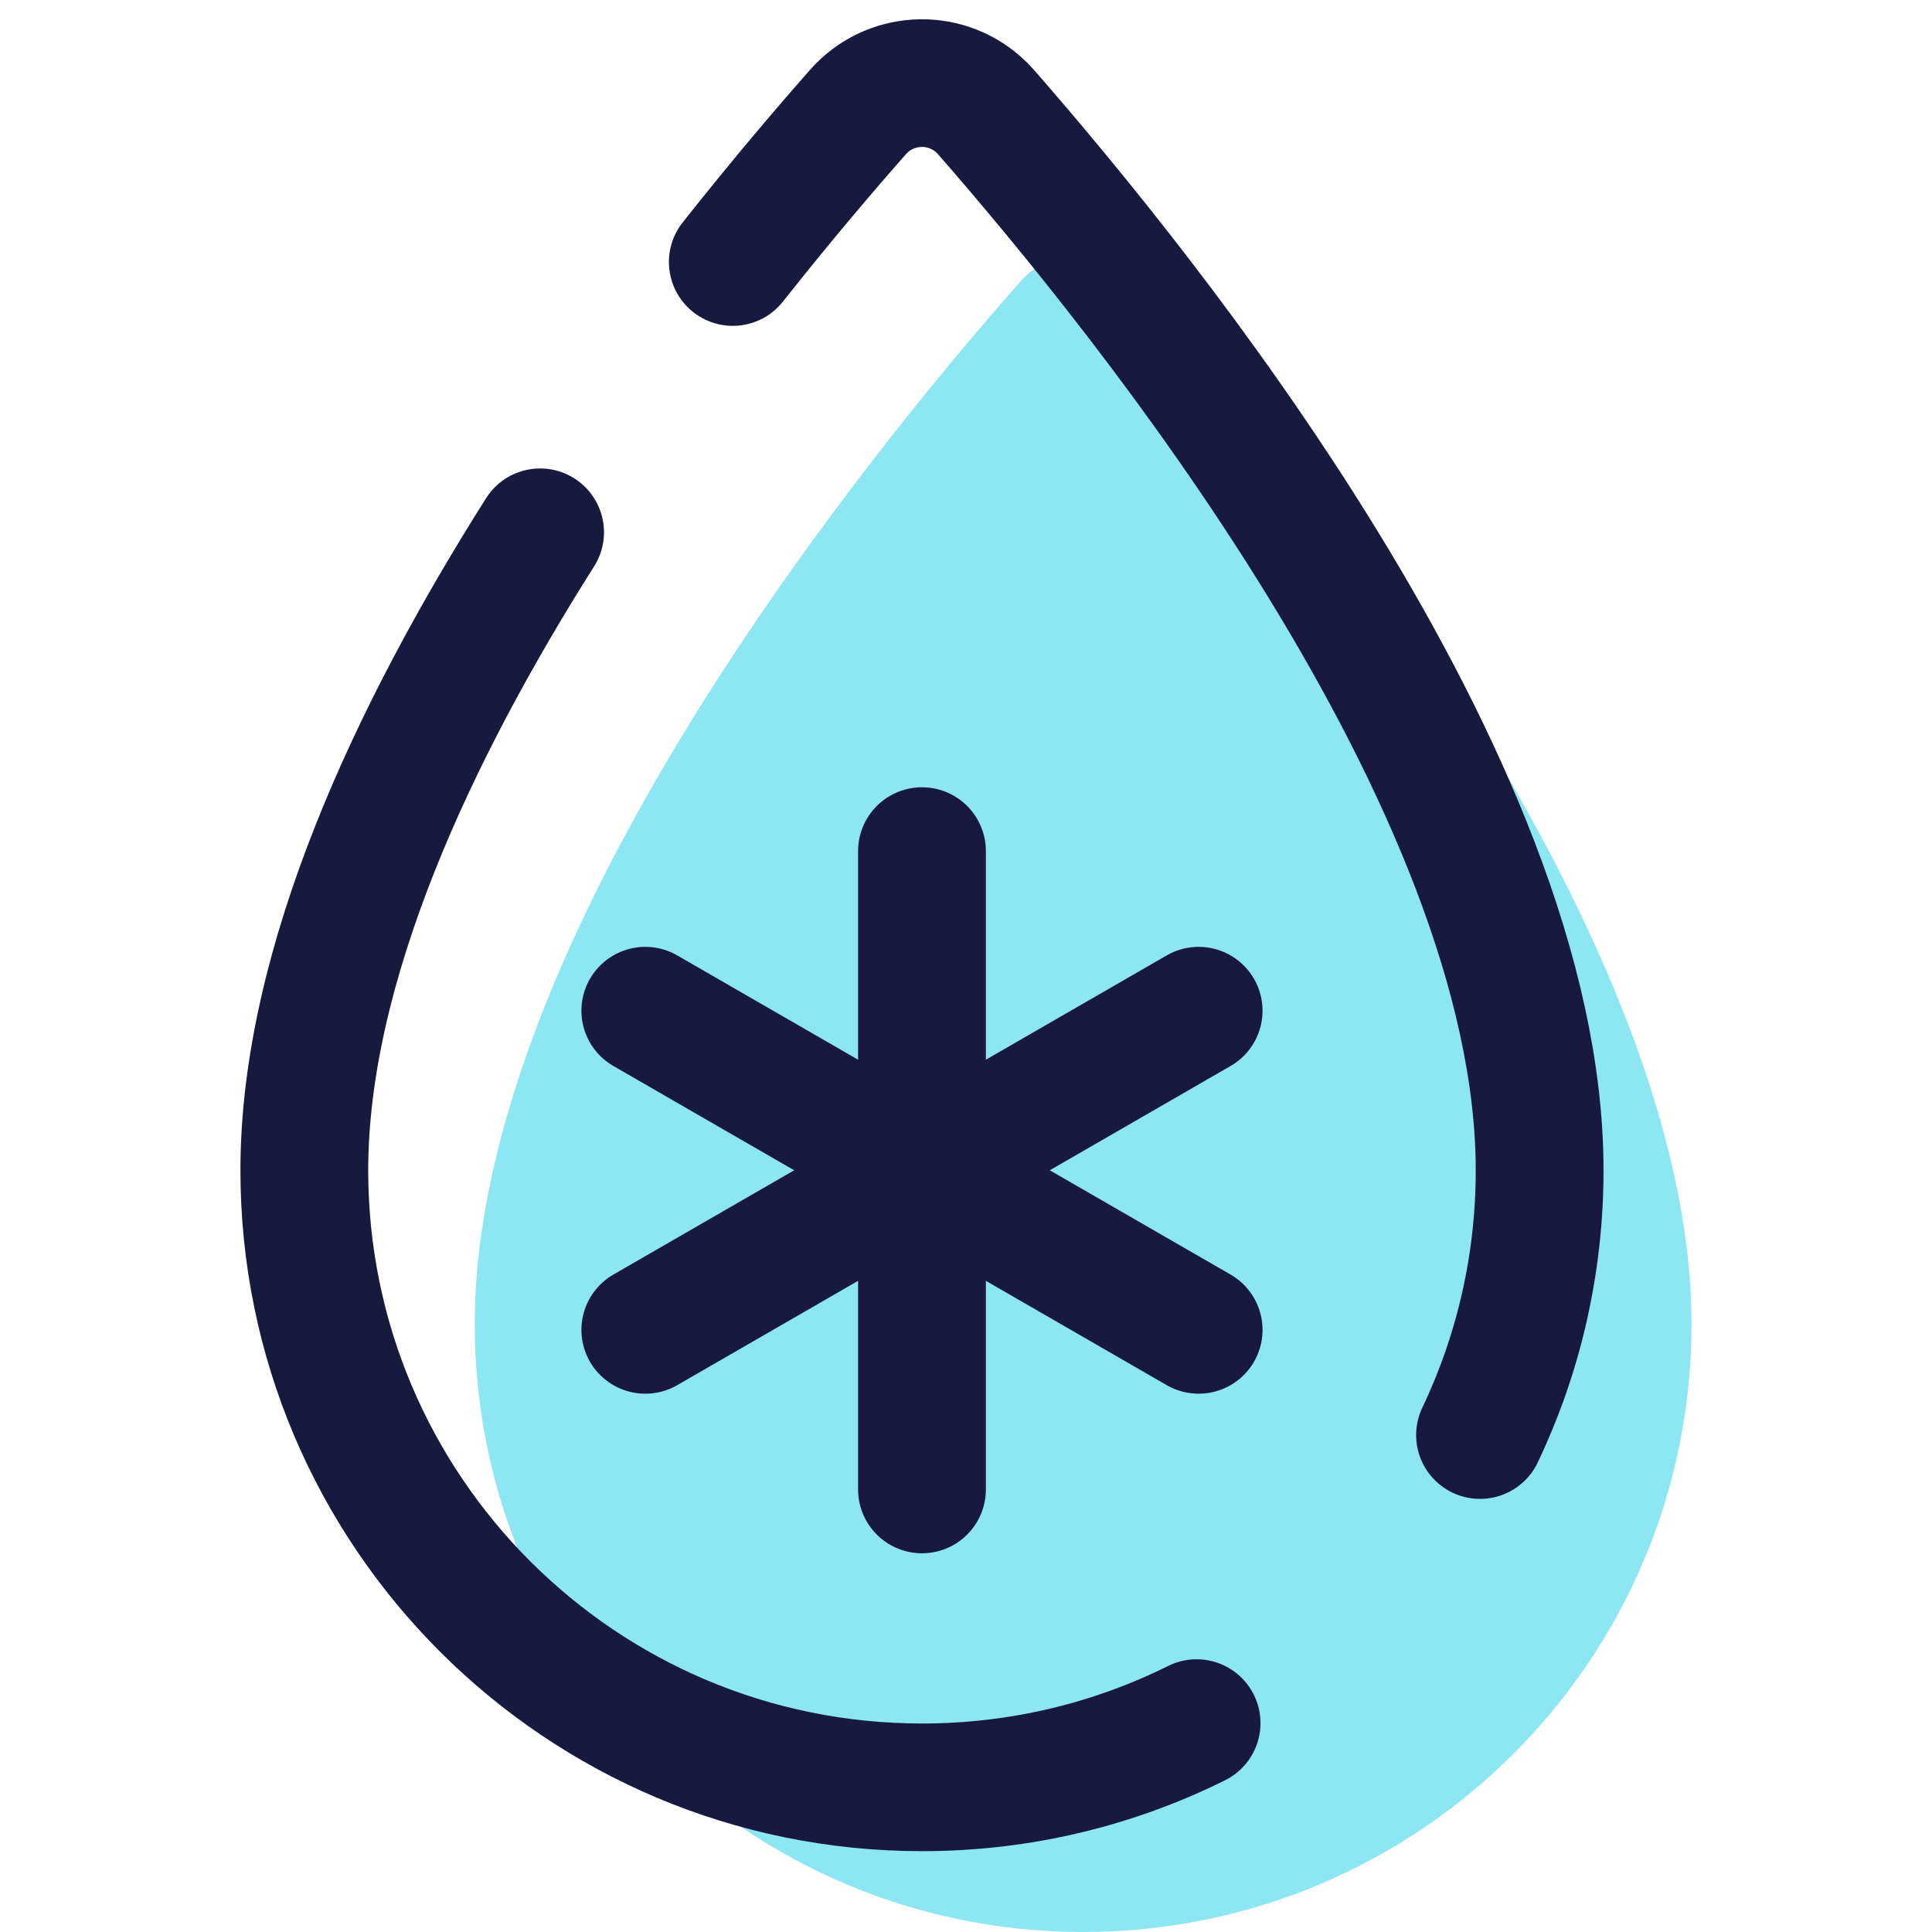
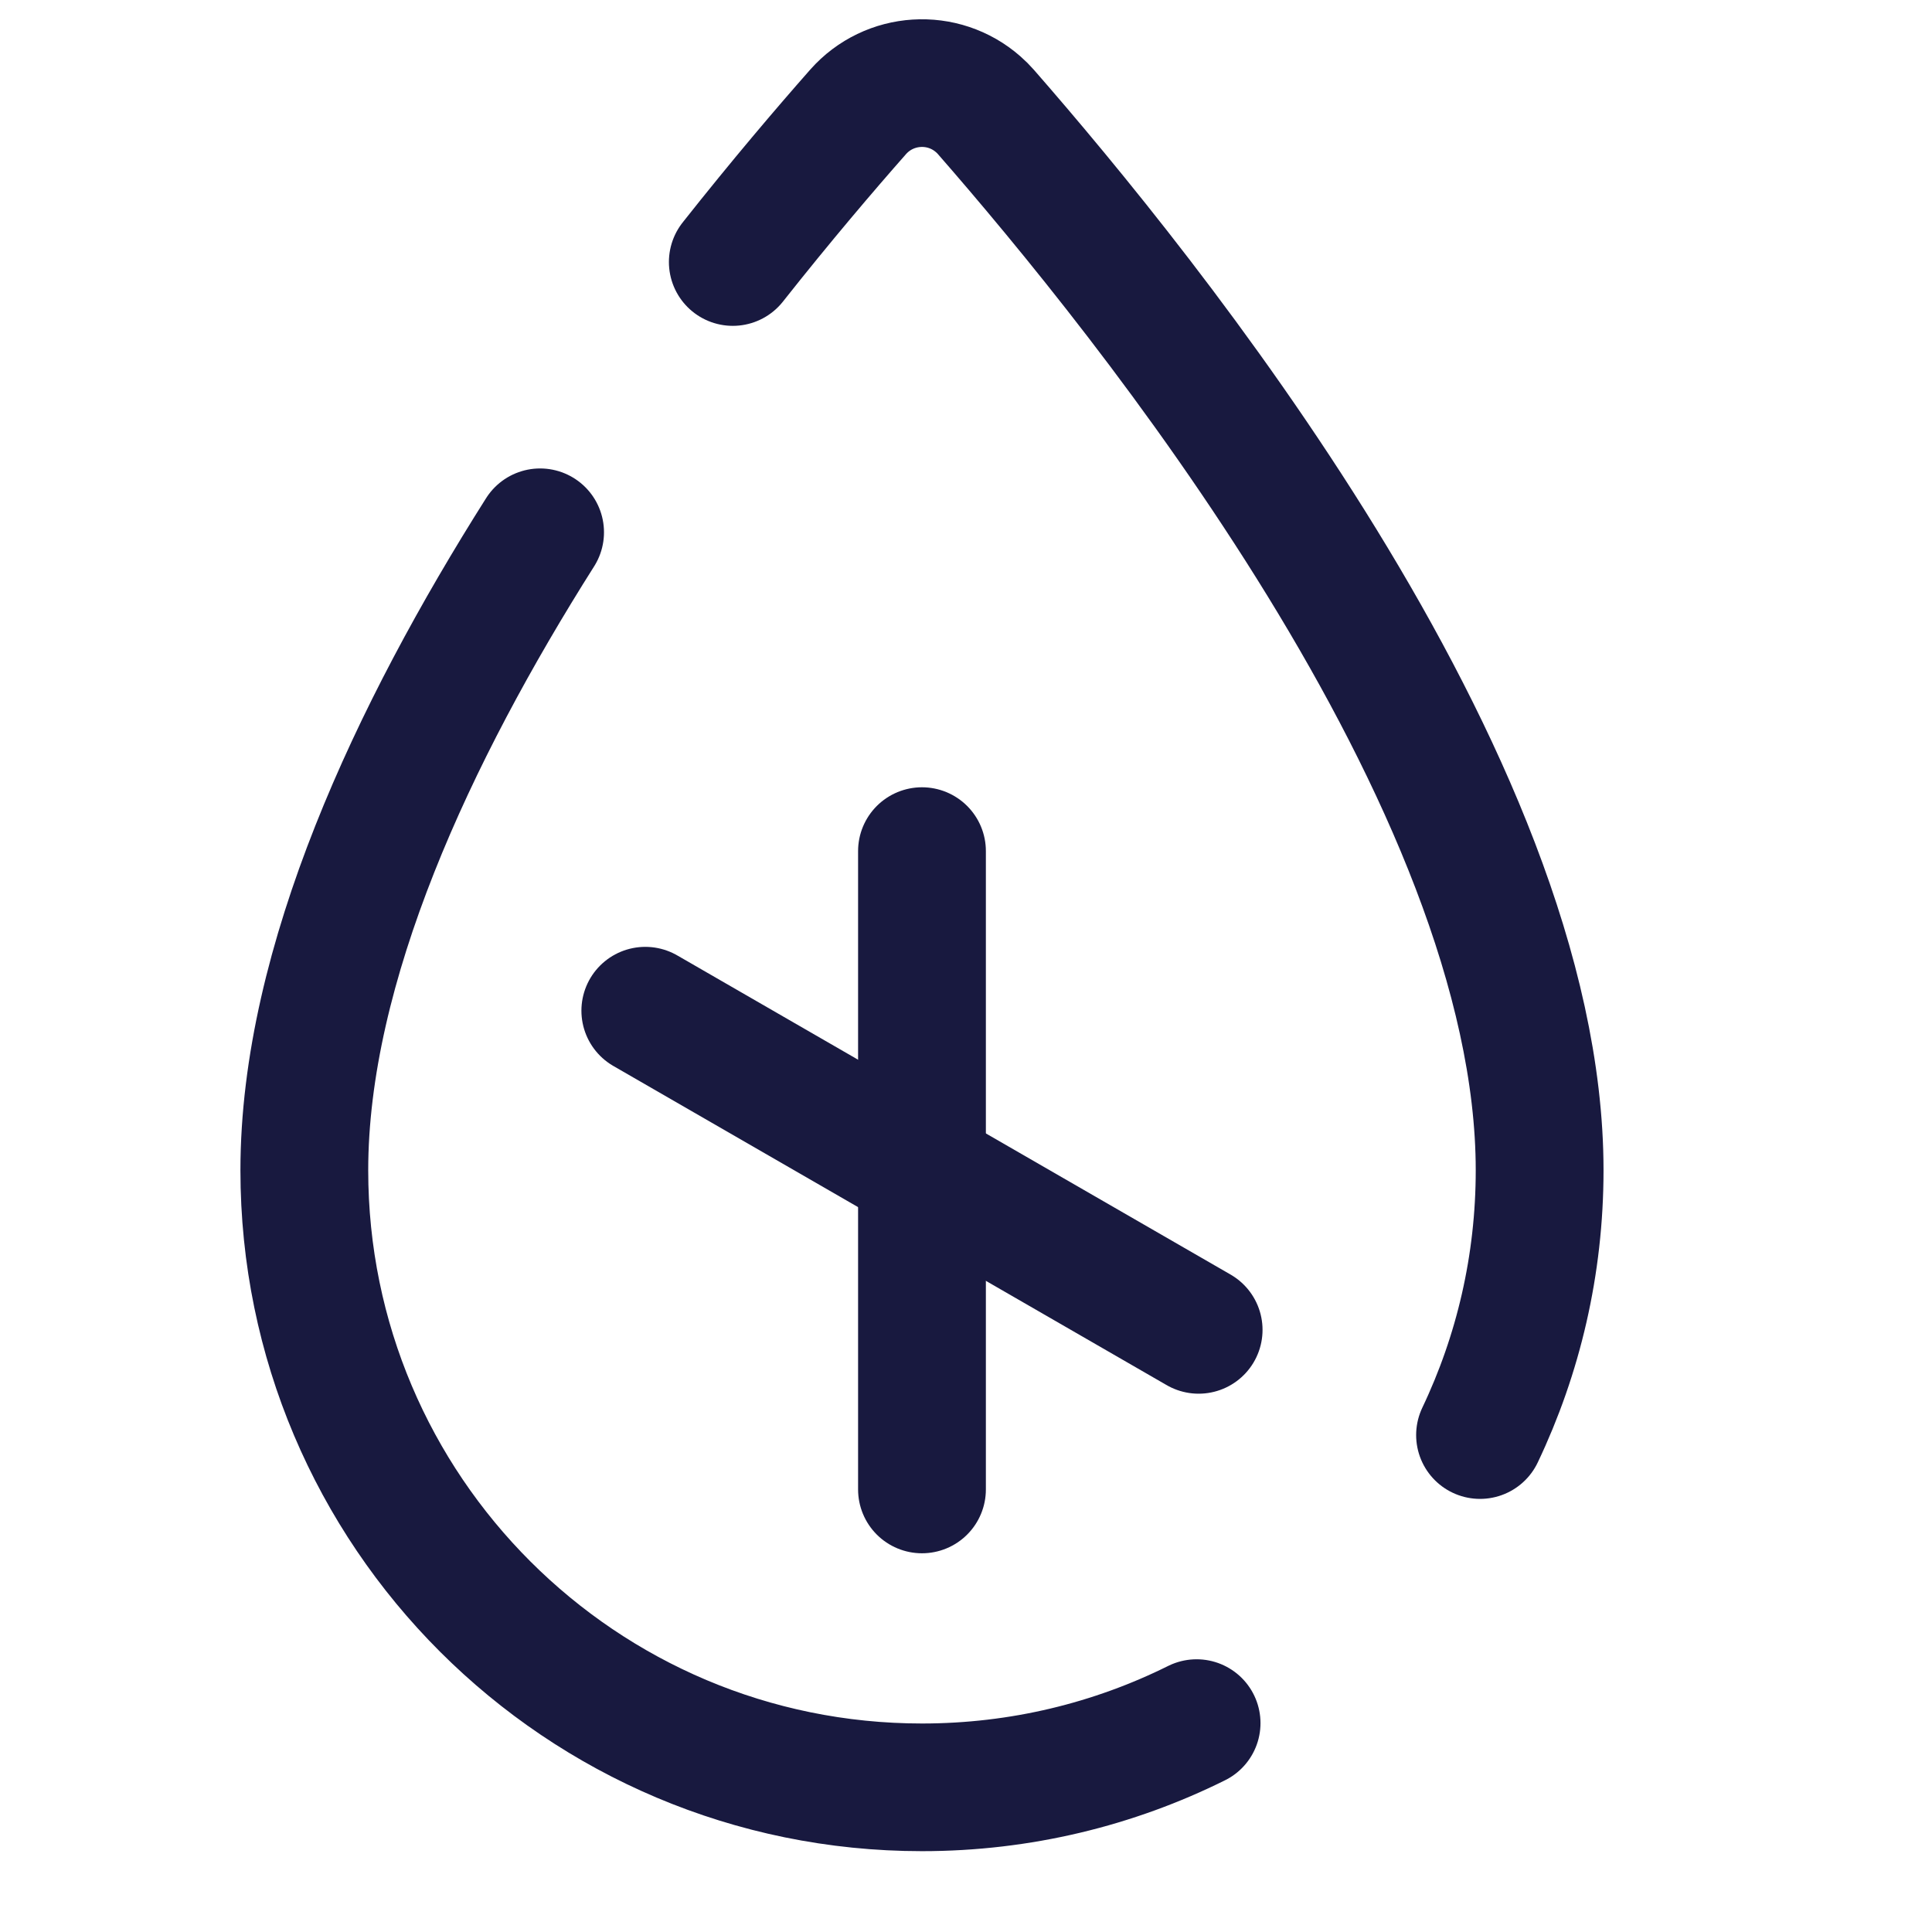
<svg xmlns="http://www.w3.org/2000/svg" width="500" zoomAndPan="magnify" viewBox="0 0 375 375" height="500" preserveAspectRatio="xMidYMid meet" version="1.0">
  <defs>
    <clipPath id="4676633461">
-       <path d="M 92 49 L 328.641 49 L 328.641 375 L 92 375 Z M 92 49 " clip-rule="nonzero" />
-     </clipPath>
+       </clipPath>
    <clipPath id="29418c9d1d">
      <path d="M 46.641 90 L 245 90 L 245 360 L 46.641 360 Z M 46.641 90 " clip-rule="nonzero" />
    </clipPath>
  </defs>
  <rect x="-37.5" width="450" fill="#ffffff" y="-37.5" height="450" fill-opacity="1" />
  <rect x="-37.5" width="450" fill="#ffffff" y="-37.5" height="450" fill-opacity="1" />
  <g clip-path="url(#4676633461)">
    <path fill="#8ce7f2" d="M 328.324 257.023 C 328.324 322.18 275.449 375 210.23 375 C 145.012 375 92.145 322.18 92.145 257.023 C 92.145 182.09 167.887 88.852 198.016 54.68 C 203.969 47.941 214.254 47.297 221.012 53.242 C 221.523 53.688 222.004 54.168 222.449 54.68 C 252.586 89.176 328.324 182.41 328.324 257.023 Z M 328.324 257.023 " fill-opacity="1" fill-rule="nonzero" />
  </g>
  <g clip-path="url(#29418c9d1d)">
    <path stroke-linecap="round" transform="matrix(8.268, 0, 0, 8.26, -19.477, -20.65)" fill="none" stroke-linejoin="round" d="M 30.447 42.991 C 28.505 43.957 26.316 44.5 24 44.5 C 15.992 44.5 9.5 38.008 9.5 30 C 9.5 25.164 12.064 19.708 15.035 15.008 " stroke="#18193f" stroke-width="3" stroke-opacity="1" stroke-miterlimit="4" />
  </g>
  <path stroke-linecap="round" transform="matrix(8.268, 0, 0, 8.26, -19.477, -20.65)" fill="none" stroke-linejoin="round" d="M 19.559 8.657 C 20.695 7.219 21.721 6.014 22.5 5.13 C 23.231 4.302 24.494 4.222 25.323 4.953 C 25.386 5.008 25.445 5.067 25.5 5.13 C 29.2 9.37 38.5 20.83 38.5 30 C 38.5 32.227 37.998 34.337 37.101 36.222 " stroke="#18193f" stroke-width="3" stroke-opacity="1" stroke-miterlimit="4" />
  <path stroke-linecap="round" transform="matrix(8.268, 0, 0, 8.26, -19.477, -20.65)" fill="none" stroke-linejoin="round" d="M 24 22.5 L 24 37.5 " stroke="#18193f" stroke-width="3" stroke-opacity="1" stroke-miterlimit="10" />
-   <path stroke-linecap="round" transform="matrix(8.268, 0, 0, 8.26, -19.477, -20.65)" fill="none" stroke-linejoin="round" d="M 17.505 33.75 L 30.495 26.25 " stroke="#18193f" stroke-width="3" stroke-opacity="1" stroke-miterlimit="10" />
  <path stroke-linecap="round" transform="matrix(8.268, 0, 0, 8.26, -19.477, -20.65)" fill="none" stroke-linejoin="round" d="M 30.495 33.75 L 17.505 26.25 " stroke="#18193f" stroke-width="3" stroke-opacity="1" stroke-miterlimit="10" />
</svg>